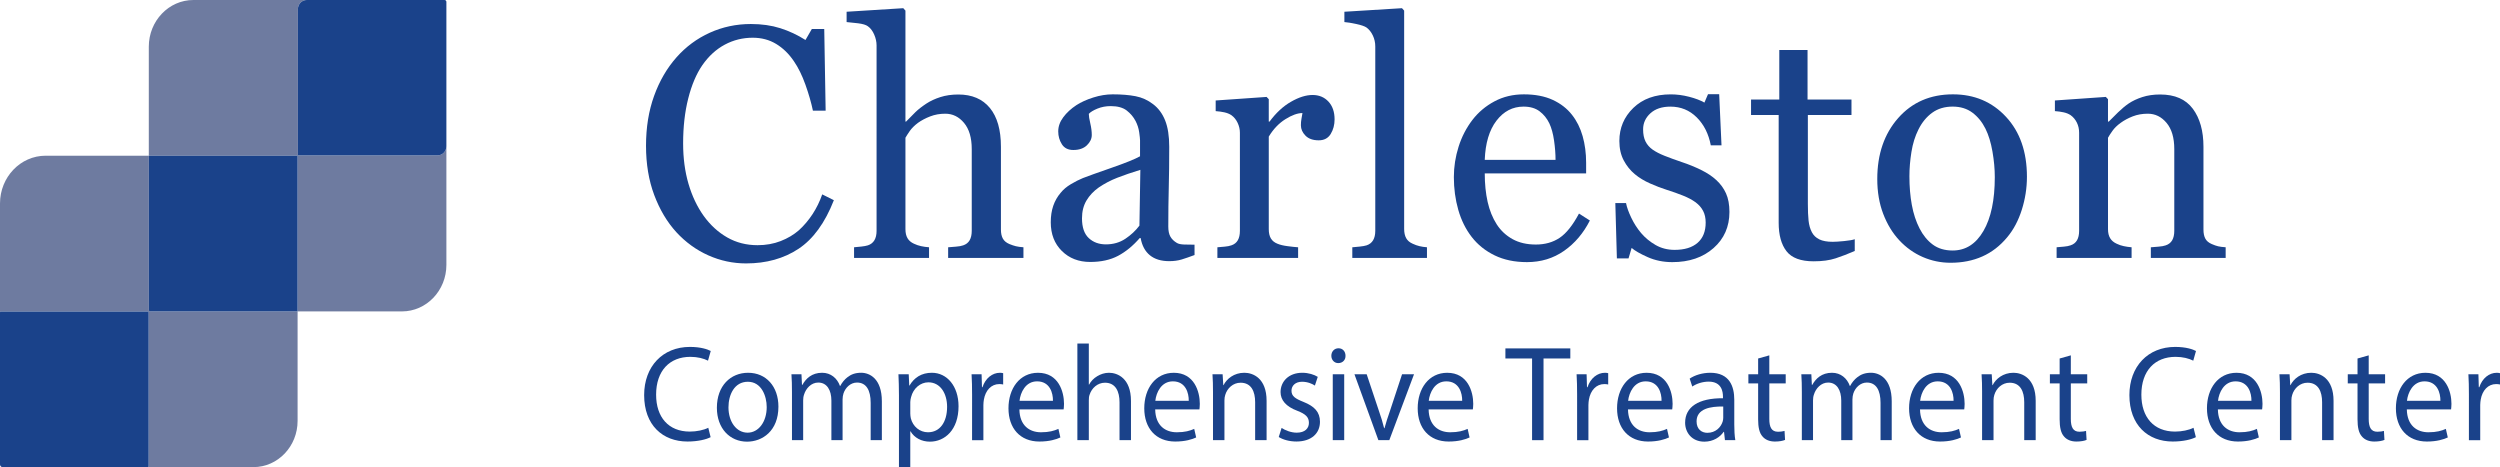
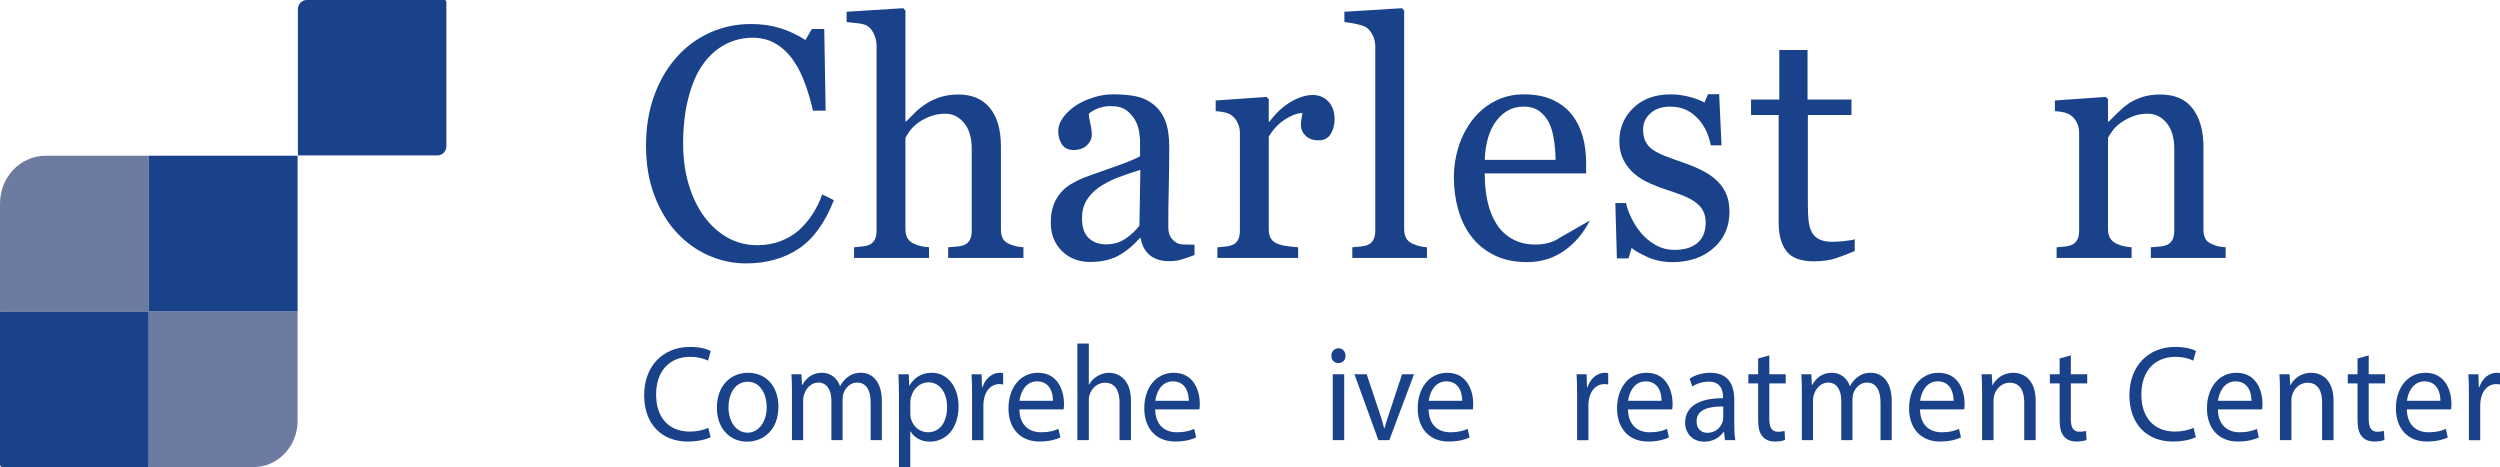
<svg xmlns="http://www.w3.org/2000/svg" version="1.1" id="Layer_1" x="0px" y="0px" viewBox="0 0 321.119 60" style="enable-background:new 0 0 321.119 60;" xml:space="preserve">
  <style type="text/css">.st0{fill:#6E7BA0;}.st1{fill:#1A428A;}</style>
  <g>
    <g>
-       <path class="st0" d="M56.206,19.959H38.297c-0.018,0-0.033-0.015-0.033-0.034V1.184C38.264,0.53,38.771,0,39.396,0    H24.844c-3.165,0-5.731,2.685-5.731,5.997V20h19.081c0.018,0,0.032,0.015,0.032,0.033V40h13.398    c3.156,0,5.714-2.677,5.714-5.979V18.775C57.338,19.429,56.831,19.959,56.206,19.959z" />
      <path class="st0" d="M19.113,39.807V20H5.865C2.626,20,0,22.748,0,26.138v13.979c0-0.054,0.042-0.098,0.094-0.098    h18.908c0.052,0,0.094,0.044,0.094,0.098V59.902c0,0.054-0.042,0.098-0.094,0.098h13.547    c3.135,0,5.676-2.659,5.676-5.94V40H19.297C19.195,40,19.113,39.914,19.113,39.807z" />
      <path class="st1" d="M38.194,20h-19.081v19.807c0,0.106,0.083,0.193,0.184,0.193h18.928V20.033    C38.225,20.015,38.211,20,38.194,20z" />
      <path class="st1" d="M19.095,59.902V40.116c0-0.054-0.042-0.098-0.094-0.098H0.094C0.042,40.018,0,40.062,0,40.116    v19.544C0,59.848,0.145,60,0.325,60h18.677C19.053,60,19.095,59.956,19.095,59.902z" />
      <path class="st1" d="M57.105,0H39.396c-0.625,0-1.132,0.53-1.132,1.184v18.741c0,0.019,0.015,0.034,0.033,0.034    h17.909c0.625,0,1.132-0.53,1.132-1.184V0.243C57.338,0.109,57.234,0,57.105,0z" />
    </g>
    <g>
      <path class="st1" d="M91.277,56.153c-0.535,0.28-1.604,0.56-2.974,0.56c-3.175,0-5.564-2.099-5.564-5.963    c0-3.689,2.389-6.19,5.881-6.19c1.403,0,2.289,0.315,2.673,0.524l-0.351,1.242    c-0.551-0.28-1.336-0.49-2.272-0.49c-2.64,0-4.394,1.767-4.394,4.861c0,2.886,1.587,4.739,4.328,4.739    c0.885,0,1.788-0.192,2.373-0.489L91.277,56.153z" />
      <path class="st1" d="M99.986,52.236c0,3.13-2.072,4.494-4.027,4.494c-2.189,0-3.877-1.679-3.877-4.354    c0-2.833,1.771-4.494,4.01-4.494C98.415,47.882,99.986,49.648,99.986,52.236z M93.57,52.324    c0,1.853,1.019,3.252,2.456,3.252c1.403,0,2.456-1.381,2.456-3.287c0-1.435-0.685-3.253-2.423-3.253    C94.322,49.036,93.57,50.715,93.57,52.324z" />
      <path class="st1" d="M101.726,50.365c0-0.874-0.017-1.591-0.067-2.291h1.287l0.067,1.364h0.05    c0.451-0.805,1.203-1.557,2.54-1.557c1.103,0,1.938,0.7,2.289,1.696h0.033c0.251-0.472,0.568-0.839,0.902-1.102    c0.484-0.385,1.019-0.595,1.788-0.595c1.069,0,2.657,0.734,2.657,3.673v4.983h-1.437v-4.791    c0-1.627-0.568-2.606-1.754-2.606c-0.835,0-1.487,0.646-1.737,1.398c-0.067,0.21-0.117,0.49-0.117,0.769v5.229    h-1.437v-5.071c0-1.347-0.568-2.325-1.688-2.325c-0.919,0-1.587,0.769-1.821,1.538    c-0.084,0.228-0.117,0.49-0.117,0.752v5.106h-1.437L101.726,50.365L101.726,50.365z" />
      <path class="st1" d="M115.47,50.838c0-1.085-0.033-1.959-0.067-2.764h1.32l0.067,1.452h0.034    c0.602-1.032,1.554-1.645,2.873-1.645c1.955,0,3.425,1.731,3.425,4.302c0,3.043-1.771,4.547-3.676,4.547    c-1.069,0-2.005-0.489-2.49-1.329h-0.033V60h-1.454V50.838z M116.923,53.093c0,0.228,0.033,0.438,0.067,0.63    c0.267,1.066,1.153,1.801,2.206,1.801c1.554,0,2.456-1.328,2.456-3.269c0-1.696-0.852-3.147-2.406-3.147    c-1.002,0-1.938,0.752-2.222,1.906c-0.05,0.192-0.1,0.419-0.1,0.629v1.451H116.923z" />
      <path class="st1" d="M124.862,50.715c0-0.996-0.017-1.853-0.067-2.641h1.287l0.05,1.661h0.066    c0.368-1.136,1.253-1.853,2.239-1.853c0.167,0,0.284,0.018,0.417,0.053v1.451    c-0.15-0.034-0.301-0.052-0.501-0.052c-1.036,0-1.771,0.821-1.972,1.976c-0.034,0.21-0.067,0.455-0.067,0.717    v4.512h-1.454L124.862,50.715L124.862,50.715z" />
      <path class="st1" d="M130.939,52.586c0.033,2.081,1.303,2.938,2.773,2.938c1.053,0,1.688-0.192,2.239-0.436    l0.251,1.102c-0.518,0.245-1.404,0.524-2.69,0.524c-2.489,0-3.976-1.714-3.976-4.267s1.437-4.564,3.792-4.564    c2.64,0,3.342,2.431,3.342,3.987c0,0.315-0.034,0.56-0.05,0.717H130.939z M135.25,51.484    c0.017-0.98-0.384-2.5-2.039-2.5c-1.487,0-2.139,1.434-2.255,2.5H135.25z" />
      <path class="st1" d="M138.386,44.123h1.47v5.28h0.034c0.234-0.436,0.602-0.821,1.052-1.084    c0.435-0.263,0.953-0.438,1.504-0.438c1.086,0,2.824,0.7,2.824,3.62v5.036h-1.47v-4.861    c0-1.364-0.484-2.518-1.872-2.518c-0.952,0-1.704,0.699-1.971,1.538c-0.084,0.21-0.101,0.438-0.101,0.734v5.106    h-1.47L138.386,44.123L138.386,44.123z" />
      <path class="st1" d="M148.382,52.586c0.033,2.081,1.303,2.938,2.773,2.938c1.053,0,1.688-0.192,2.239-0.436    l0.251,1.102c-0.518,0.245-1.404,0.524-2.69,0.524c-2.489,0-3.977-1.714-3.977-4.267s1.437-4.564,3.793-4.564    c2.64,0,3.342,2.431,3.342,3.987c0,0.315-0.034,0.56-0.05,0.717H148.382z M152.692,51.484    c0.017-0.98-0.384-2.5-2.039-2.5c-1.487,0-2.139,1.434-2.255,2.5H152.692z" />
-       <path class="st1" d="M155.807,50.365c0-0.874-0.017-1.591-0.067-2.291h1.303l0.084,1.399h0.034    c0.401-0.805,1.336-1.592,2.673-1.592c1.119,0,2.857,0.7,2.857,3.603v5.054h-1.47v-4.879    c0-1.364-0.484-2.5-1.872-2.5c-0.969,0-1.721,0.717-1.971,1.573c-0.067,0.192-0.101,0.455-0.101,0.717v5.089    h-1.47L155.807,50.365L155.807,50.365z" />
-       <path class="st1" d="M164.619,54.964c0.435,0.298,1.203,0.612,1.938,0.612c1.069,0,1.57-0.56,1.57-1.259    c0-0.734-0.417-1.137-1.503-1.557c-1.454-0.542-2.139-1.381-2.139-2.396c0-1.364,1.052-2.483,2.79-2.483    c0.819,0,1.537,0.245,1.988,0.525l-0.368,1.119c-0.317-0.21-0.902-0.49-1.654-0.49    c-0.869,0-1.353,0.524-1.353,1.154c0,0.699,0.484,1.015,1.537,1.434c1.403,0.56,2.122,1.294,2.122,2.554    c0,1.486-1.103,2.535-3.024,2.535c-0.885,0-1.704-0.228-2.272-0.577L164.619,54.964z" />
      <path class="st1" d="M172.827,45.696c0.018,0.524-0.351,0.944-0.935,0.944c-0.518,0-0.885-0.42-0.885-0.944    c0-0.542,0.384-0.962,0.919-0.962C172.476,44.734,172.827,45.154,172.827,45.696z M171.19,56.538v-8.464h1.47    v8.464H171.19z" />
      <path class="st1" d="M175.547,48.074l1.588,4.757c0.268,0.769,0.484,1.469,0.651,2.168h0.05    c0.185-0.699,0.418-1.398,0.685-2.168l1.57-4.757h1.537l-3.175,8.464h-1.403l-3.074-8.464    C173.977,48.074,175.547,48.074,175.547,48.074z" />
      <path class="st1" d="M183.504,52.586c0.033,2.081,1.303,2.938,2.773,2.938c1.053,0,1.688-0.192,2.238-0.436    l0.251,1.102c-0.518,0.245-1.403,0.524-2.69,0.524c-2.489,0-3.977-1.714-3.977-4.267s1.438-4.564,3.793-4.564    c2.641,0,3.342,2.431,3.342,3.987c0,0.315-0.033,0.56-0.05,0.717H183.504z M187.814,51.484    c0.017-0.98-0.385-2.5-2.039-2.5c-1.486,0-2.139,1.434-2.255,2.5H187.814z" />
-       <path class="st1" d="M196.792,46.046h-3.426V44.752h8.338v1.294h-3.442v10.492h-1.47L196.792,46.046L196.792,46.046z" />
      <path class="st1" d="M202.576,50.715c0-0.996-0.017-1.853-0.067-2.641h1.287l0.05,1.661h0.066    c0.368-1.136,1.254-1.853,2.239-1.853c0.167,0,0.284,0.018,0.418,0.053v1.451    c-0.15-0.034-0.301-0.052-0.501-0.052c-1.036,0-1.772,0.821-1.972,1.976c-0.034,0.21-0.067,0.455-0.067,0.717    v4.512h-1.453L202.576,50.715L202.576,50.715z" />
      <path class="st1" d="M209.111,52.586c0.033,2.081,1.304,2.938,2.773,2.938c1.053,0,1.688-0.192,2.239-0.436    l0.251,1.102c-0.519,0.245-1.404,0.524-2.69,0.524c-2.489,0-3.977-1.714-3.977-4.267s1.437-4.564,3.793-4.564    c2.64,0,3.342,2.431,3.342,3.987c0,0.315-0.034,0.56-0.051,0.717H209.111z M213.422,51.484    c0.017-0.98-0.384-2.5-2.038-2.5c-1.487,0-2.139,1.434-2.256,2.5H213.422z" />
      <path class="st1" d="M221.564,56.538l-0.117-1.066h-0.051c-0.451,0.664-1.319,1.259-2.473,1.259    c-1.637,0-2.473-1.207-2.473-2.431c0-2.046,1.737-3.165,4.862-3.147v-0.175c0-0.699-0.184-1.959-1.838-1.959    c-0.752,0-1.537,0.245-2.106,0.63l-0.334-1.015c0.668-0.454,1.638-0.752,2.656-0.752    c2.473,0,3.074,1.767,3.074,3.463v3.165c0,0.734,0.034,1.451,0.134,2.028L221.564,56.538L221.564,56.538z     M221.346,52.219c-1.603-0.035-3.425,0.263-3.425,1.906c0,0.997,0.635,1.469,1.387,1.469    c1.053,0,1.721-0.699,1.955-1.416c0.05-0.158,0.083-0.333,0.083-0.49L221.346,52.219L221.346,52.219z" />
      <path class="st1" d="M227.264,45.644v2.431h2.106v1.172h-2.106v4.564c0,1.049,0.284,1.644,1.103,1.644    c0.385,0,0.668-0.053,0.853-0.105l0.066,1.154c-0.284,0.123-0.735,0.21-1.303,0.21    c-0.685,0-1.236-0.228-1.587-0.646c-0.418-0.455-0.568-1.207-0.568-2.204v-4.616h-1.253v-1.172h1.253v-2.028    L227.264,45.644z" />
      <path class="st1" d="M231.443,50.365c0-0.874-0.017-1.591-0.067-2.291h1.287l0.066,1.364h0.05    c0.451-0.805,1.203-1.557,2.54-1.557c1.103,0,1.938,0.7,2.289,1.696h0.033c0.251-0.472,0.568-0.839,0.902-1.102    c0.484-0.385,1.02-0.595,1.788-0.595c1.069,0,2.656,0.734,2.656,3.673v4.983h-1.437v-4.791    c0-1.627-0.568-2.606-1.755-2.606c-0.835,0-1.486,0.646-1.737,1.398c-0.066,0.21-0.117,0.49-0.117,0.769v5.229    h-1.437v-5.071c0-1.347-0.568-2.325-1.688-2.325c-0.919,0-1.588,0.769-1.821,1.538    c-0.084,0.228-0.117,0.49-0.117,0.752v5.106h-1.437L231.443,50.365L231.443,50.365z" />
      <path class="st1" d="M246.621,52.586c0.033,2.081,1.303,2.938,2.773,2.938c1.053,0,1.688-0.192,2.238-0.436    l0.251,1.102c-0.518,0.245-1.403,0.524-2.69,0.524c-2.489,0-3.977-1.714-3.977-4.267s1.438-4.564,3.793-4.564    c2.641,0,3.342,2.431,3.342,3.987c0,0.315-0.033,0.56-0.05,0.717H246.621z M250.932,51.484    c0.017-0.98-0.385-2.5-2.039-2.5c-1.486,0-2.139,1.434-2.255,2.5H250.932z" />
      <path class="st1" d="M254.595,50.365c0-0.874-0.017-1.591-0.067-2.291h1.304l0.083,1.399h0.034    c0.4-0.805,1.336-1.592,2.673-1.592c1.119,0,2.857,0.7,2.857,3.603v5.054h-1.471v-4.879    c0-1.364-0.484-2.5-1.871-2.5c-0.969,0-1.721,0.717-1.972,1.573c-0.066,0.192-0.101,0.455-0.101,0.717v5.089    h-1.47v-6.173H254.595z" />
      <path class="st1" d="M265.993,45.644v2.431h2.106v1.172h-2.106v4.564c0,1.049,0.284,1.644,1.103,1.644    c0.384,0,0.668-0.053,0.852-0.105l0.067,1.154c-0.284,0.123-0.735,0.21-1.304,0.21    c-0.685,0-1.236-0.228-1.587-0.646c-0.418-0.455-0.568-1.207-0.568-2.204v-4.616h-1.253v-1.172h1.253v-2.028    L265.993,45.644z" />
      <path class="st1" d="M282.054,56.153c-0.534,0.28-1.603,0.56-2.974,0.56c-3.175,0-5.564-2.099-5.564-5.963    c0-3.689,2.389-6.19,5.881-6.19c1.403,0,2.289,0.315,2.673,0.524l-0.351,1.242    c-0.552-0.28-1.337-0.49-2.272-0.49c-2.64,0-4.394,1.767-4.394,4.861c0,2.886,1.587,4.739,4.327,4.739    c0.885,0,1.787-0.192,2.372-0.489L282.054,56.153z" />
      <path class="st1" d="M284.882,52.586c0.033,2.081,1.304,2.938,2.773,2.938c1.053,0,1.688-0.192,2.239-0.436    l0.251,1.102c-0.519,0.245-1.404,0.524-2.69,0.524c-2.489,0-3.977-1.714-3.977-4.267s1.437-4.564,3.793-4.564    c2.64,0,3.342,2.431,3.342,3.987c0,0.315-0.034,0.56-0.051,0.717H284.882z M289.192,51.484    c0.017-0.98-0.384-2.5-2.038-2.5c-1.487,0-2.139,1.434-2.256,2.5H289.192z" />
      <path class="st1" d="M292.855,50.365c0-0.874-0.017-1.591-0.066-2.291h1.303l0.084,1.399h0.033    c0.401-0.805,1.337-1.592,2.674-1.592c1.119,0,2.856,0.7,2.856,3.603v5.054h-1.47v-4.879    c0-1.364-0.485-2.5-1.872-2.5c-0.969,0-1.721,0.717-1.971,1.573c-0.067,0.192-0.101,0.455-0.101,0.717v5.089    h-1.471L292.855,50.365L292.855,50.365z" />
      <path class="st1" d="M304.255,45.644v2.431h2.104v1.172h-2.104v4.564c0,1.049,0.283,1.644,1.103,1.644    c0.384,0,0.668-0.053,0.852-0.105l0.067,1.154c-0.284,0.123-0.735,0.21-1.304,0.21    c-0.685,0-1.236-0.228-1.587-0.646c-0.418-0.455-0.568-1.207-0.568-2.204v-4.616h-1.253v-1.172h1.253v-2.028    L304.255,45.644z" />
      <path class="st1" d="M309.152,52.586c0.034,2.081,1.304,2.938,2.774,2.938c1.052,0,1.688-0.192,2.238-0.436    l0.251,1.102c-0.519,0.245-1.403,0.524-2.69,0.524c-2.489,0-3.977-1.714-3.977-4.267s1.438-4.564,3.793-4.564    c2.64,0,3.342,2.431,3.342,3.987c0,0.315-0.033,0.56-0.05,0.717H309.152z M313.464,51.484    c0.017-0.98-0.385-2.5-2.039-2.5c-1.487,0-2.139,1.434-2.256,2.5H313.464z" />
      <path class="st1" d="M317.126,50.715c0-0.996-0.017-1.853-0.066-2.641h1.286l0.05,1.661h0.067    c0.367-1.136,1.253-1.853,2.238-1.853c0.167,0,0.284,0.018,0.418,0.053v1.451    c-0.15-0.034-0.301-0.052-0.501-0.052c-1.036,0-1.772,0.821-1.972,1.976c-0.033,0.21-0.067,0.455-0.067,0.717    v4.512h-1.453V50.715z" />
    </g>
    <g>
      <path class="st1" d="M95.83,33.835c-1.687,0-3.304-0.346-4.851-1.036c-1.548-0.691-2.919-1.688-4.115-2.986    c-1.182-1.299-2.126-2.886-2.829-4.759c-0.704-1.873-1.056-3.984-1.056-6.335s0.345-4.482,1.036-6.397    c0.69-1.915,1.647-3.562,2.869-4.945c1.208-1.368,2.636-2.426,4.283-3.172s3.407-1.12,5.28-1.12    c1.394,0,2.656,0.18,3.785,0.539s2.205,0.863,3.228,1.513l0.817-1.409h1.595l0.179,10.485h-1.635    c-0.213-1.022-0.531-2.131-0.957-3.326c-0.425-1.194-0.923-2.207-1.494-3.036    c-0.637-0.939-1.394-1.675-2.271-2.207s-1.878-0.798-3.007-0.798c-1.288,0-2.487,0.297-3.596,0.892    c-1.108,0.594-2.068,1.473-2.877,2.634c-0.77,1.12-1.375,2.544-1.812,4.272    c-0.439,1.728-0.657,3.657-0.657,5.786c0,1.88,0.229,3.605,0.687,5.174c0.458,1.569,1.112,2.948,1.962,4.137    c0.85,1.175,1.855,2.095,3.017,2.758c1.162,0.664,2.46,0.995,3.894,0.995c1.076,0,2.065-0.176,2.968-0.528    c0.903-0.352,1.687-0.818,2.351-1.398c0.664-0.608,1.248-1.298,1.753-2.072c0.504-0.773,0.916-1.616,1.235-2.528    l1.496,0.746c-1.142,2.915-2.657,4.998-4.543,6.247C100.678,33.209,98.433,33.835,95.83,33.835z" />
      <path class="st1" d="M131.458,33.131h-9.671v-1.368c0.306-0.027,0.645-0.056,1.017-0.083s0.678-0.082,0.917-0.166    c0.372-0.124,0.648-0.342,0.827-0.652c0.18-0.311,0.27-0.715,0.27-1.212V19.143    c0-1.451-0.33-2.569-0.99-3.357s-1.462-1.181-2.408-1.181c-0.693,0-1.336,0.114-1.929,0.342    c-0.593,0.228-1.123,0.508-1.589,0.839c-0.453,0.346-0.8,0.691-1.04,1.036    c-0.24,0.346-0.426,0.636-0.56,0.87v11.749c0,0.47,0.09,0.857,0.269,1.161    c0.18,0.304,0.455,0.538,0.828,0.704c0.292,0.139,0.595,0.242,0.907,0.31c0.312,0.07,0.655,0.118,1.027,0.145    v1.368h-9.631v-1.368c0.304-0.027,0.621-0.059,0.951-0.093c0.33-0.035,0.607-0.087,0.832-0.156    c0.37-0.124,0.646-0.342,0.832-0.653c0.185-0.311,0.277-0.715,0.277-1.213V5.842c0-0.47-0.103-0.94-0.309-1.41    c-0.206-0.47-0.476-0.823-0.808-1.058c-0.239-0.179-0.662-0.307-1.266-0.383    c-0.606-0.076-1.094-0.128-1.466-0.156V1.509l7.278-0.456l0.279,0.31v14.257h0.08    c0.44-0.456,0.839-0.86,1.198-1.212c0.36-0.352,0.833-0.722,1.419-1.108    c0.506-0.332,1.102-0.608,1.788-0.829c0.685-0.221,1.455-0.332,2.307-0.332c1.758,0,3.109,0.577,4.055,1.73    s1.418,2.815,1.418,4.983v10.63c0,0.484,0.084,0.874,0.251,1.171s0.445,0.528,0.834,0.693    c0.308,0.125,0.585,0.219,0.833,0.28c0.248,0.062,0.572,0.107,0.974,0.135V33.131z" />
      <path class="st1" d="M153.435,32.758c-0.625,0.234-1.173,0.424-1.645,0.569s-1.007,0.218-1.605,0.218    c-1.037,0-1.865-0.252-2.483-0.756c-0.618-0.505-1.014-1.24-1.187-2.208h-0.12    c-0.864,0.995-1.792,1.754-2.781,2.28c-0.991,0.524-2.184,0.787-3.58,0.787c-1.476,0-2.689-0.47-3.639-1.409    c-0.951-0.939-1.426-2.168-1.426-3.688c0-0.788,0.106-1.492,0.319-2.114c0.213-0.622,0.532-1.181,0.958-1.678    c0.332-0.415,0.77-0.784,1.316-1.109c0.545-0.324,1.057-0.583,1.536-0.777c0.598-0.235,1.811-0.67,3.639-1.306    c1.828-0.635,3.061-1.132,3.699-1.492v-2.052c0-0.179-0.037-0.524-0.109-1.036    c-0.073-0.511-0.23-0.995-0.469-1.451c-0.266-0.511-0.642-0.957-1.127-1.336s-1.173-0.57-2.063-0.57    c-0.612,0-1.18,0.107-1.705,0.321c-0.525,0.214-0.894,0.439-1.107,0.674c0,0.276,0.063,0.684,0.19,1.222    c0.127,0.539,0.19,1.036,0.19,1.492c0,0.484-0.209,0.926-0.628,1.326c-0.419,0.401-1,0.601-1.745,0.601    c-0.665,0-1.154-0.245-1.466-0.736c-0.312-0.49-0.469-1.039-0.469-1.647c0-0.635,0.216-1.243,0.648-1.823    c0.432-0.58,0.993-1.098,1.685-1.554c0.599-0.387,1.323-0.715,2.174-0.984    c0.851-0.27,1.682-0.404,2.493-0.404c1.117,0,2.09,0.08,2.921,0.238c0.831,0.159,1.585,0.5,2.264,1.025    c0.678,0.511,1.193,1.206,1.545,2.083c0.352,0.877,0.528,2.007,0.528,3.388c0,1.976-0.02,3.727-0.06,5.253    c-0.04,1.527-0.06,3.195-0.06,5.004c0,0.539,0.089,0.967,0.269,1.285c0.18,0.318,0.455,0.587,0.828,0.808    c0.199,0.125,0.515,0.193,0.947,0.207c0.432,0.014,0.874,0.021,1.326,0.021V32.758z M146.476,21.816    c-1.13,0.346-2.121,0.685-2.971,1.018c-0.851,0.332-1.642,0.748-2.373,1.246    c-0.665,0.471-1.19,1.028-1.575,1.672c-0.386,0.644-0.578,1.409-0.578,2.294c0,1.149,0.289,1.994,0.867,2.534    s1.312,0.81,2.204,0.81c0.943,0,1.774-0.239,2.492-0.716c0.718-0.477,1.323-1.042,1.815-1.692L146.476,21.816z    " />
      <path class="st1" d="M171.424,15.331c0,0.704-0.166,1.33-0.498,1.875c-0.332,0.546-0.844,0.818-1.535,0.818    c-0.745,0-1.313-0.2-1.705-0.601c-0.392-0.4-0.588-0.843-0.588-1.326c0-0.304,0.023-0.581,0.07-0.829    s0.09-0.497,0.13-0.746c-0.625,0-1.356,0.263-2.193,0.788c-0.838,0.525-1.549,1.271-2.134,2.238v11.895    c0,0.484,0.09,0.877,0.269,1.181c0.18,0.304,0.462,0.531,0.848,0.684c0.332,0.139,0.761,0.242,1.286,0.31    c0.525,0.07,0.98,0.118,1.366,0.145v1.368h-10.369v-1.368c0.306-0.027,0.622-0.056,0.947-0.083    s0.608-0.082,0.848-0.166c0.372-0.123,0.648-0.34,0.828-0.651c0.179-0.31,0.269-0.714,0.269-1.211v-12.605    c0-0.428-0.097-0.849-0.289-1.262c-0.193-0.414-0.462-0.745-0.808-0.994c-0.253-0.166-0.552-0.286-0.897-0.362    c-0.346-0.076-0.718-0.127-1.117-0.155v-1.368l6.54-0.456l0.279,0.29v2.88h0.1    c0.824-1.119,1.741-1.969,2.752-2.549c1.01-0.581,1.934-0.871,2.772-0.871c0.838,0,1.519,0.284,2.044,0.85    C171.162,13.618,171.424,14.377,171.424,15.331z" />
      <path class="st1" d="M183.292,33.131h-9.592v-1.368c0.306-0.027,0.631-0.059,0.978-0.093    c0.345-0.035,0.631-0.087,0.857-0.156c0.372-0.124,0.651-0.342,0.837-0.653c0.186-0.311,0.279-0.715,0.279-1.213    V5.966c0-0.498-0.103-0.964-0.309-1.4c-0.206-0.435-0.476-0.777-0.808-1.026    c-0.239-0.166-0.678-0.318-1.316-0.456s-1.15-0.221-1.535-0.249V1.509l7.398-0.456l0.279,0.31v28.037    c0,0.484,0.086,0.881,0.259,1.191c0.173,0.311,0.452,0.549,0.838,0.715c0.292,0.139,0.581,0.242,0.867,0.31    c0.286,0.07,0.608,0.118,0.967,0.145V33.131z" />
-       <path class="st1" d="M204.213,28.323c-0.825,1.63-1.928,2.929-3.31,3.896c-1.383,0.967-2.971,1.45-4.766,1.45    c-1.582,0-2.968-0.29-4.158-0.87c-1.19-0.58-2.17-1.367-2.941-2.362c-0.771-0.995-1.346-2.155-1.725-3.481    s-0.568-2.728-0.568-4.207c0-1.326,0.203-2.628,0.608-3.906c0.405-1.278,1-2.428,1.785-3.45    c0.758-0.981,1.698-1.772,2.822-2.373c1.123-0.601,2.383-0.901,3.778-0.901c1.436,0,2.666,0.235,3.689,0.704    c1.023,0.47,1.855,1.112,2.492,1.927c0.611,0.774,1.067,1.685,1.366,2.735    c0.299,1.05,0.449,2.19,0.449,3.419v1.368h-13.021c0,1.343,0.123,2.562,0.369,3.656    c0.246,1.094,0.635,2.056,1.167,2.887c0.519,0.803,1.196,1.437,2.034,1.9s1.835,0.695,2.991,0.695    c1.183,0,2.204-0.288,3.061-0.864s1.685-1.614,2.482-3.114L204.213,28.323z M199.806,20.532    c0-0.771-0.064-1.598-0.19-2.479c-0.127-0.881-0.329-1.618-0.608-2.211c-0.306-0.633-0.725-1.149-1.256-1.549    c-0.532-0.399-1.216-0.599-2.054-0.599c-1.396,0-2.556,0.603-3.48,1.808s-1.425,2.882-1.505,5.031H199.806z" />
+       <path class="st1" d="M204.213,28.323c-0.825,1.63-1.928,2.929-3.31,3.896c-1.383,0.967-2.971,1.45-4.766,1.45    c-1.582,0-2.968-0.29-4.158-0.87c-1.19-0.58-2.17-1.367-2.941-2.362c-0.771-0.995-1.346-2.155-1.725-3.481    s-0.568-2.728-0.568-4.207c0-1.326,0.203-2.628,0.608-3.906c0.405-1.278,1-2.428,1.785-3.45    c0.758-0.981,1.698-1.772,2.822-2.373c1.123-0.601,2.383-0.901,3.778-0.901c1.436,0,2.666,0.235,3.689,0.704    c1.023,0.47,1.855,1.112,2.492,1.927c0.611,0.774,1.067,1.685,1.366,2.735    c0.299,1.05,0.449,2.19,0.449,3.419v1.368h-13.021c0,1.343,0.123,2.562,0.369,3.656    c0.246,1.094,0.635,2.056,1.167,2.887c0.519,0.803,1.196,1.437,2.034,1.9s1.835,0.695,2.991,0.695    c1.183,0,2.204-0.288,3.061-0.864L204.213,28.323z M199.806,20.532    c0-0.771-0.064-1.598-0.19-2.479c-0.127-0.881-0.329-1.618-0.608-2.211c-0.306-0.633-0.725-1.149-1.256-1.549    c-0.532-0.399-1.216-0.599-2.054-0.599c-1.396,0-2.556,0.603-3.48,1.808s-1.425,2.882-1.505,5.031H199.806z" />
      <path class="st1" d="M220.447,23.122c0.545,0.498,0.964,1.071,1.256,1.72s0.439,1.443,0.439,2.383    c0,1.893-0.681,3.44-2.044,4.642c-1.363,1.202-3.127,1.803-5.294,1.803c-1.144,0-2.197-0.214-3.161-0.642    c-0.964-0.429-1.652-0.822-2.064-1.182l-0.399,1.347h-1.495l-0.2-7.107h1.376    c0.106,0.54,0.332,1.172,0.678,1.893c0.345,0.721,0.764,1.372,1.256,1.954c0.519,0.61,1.14,1.123,1.865,1.539    c0.724,0.416,1.539,0.623,2.442,0.623c1.276,0,2.26-0.302,2.952-0.906c0.691-0.605,1.037-1.469,1.037-2.595    c0-0.58-0.109-1.081-0.329-1.502c-0.219-0.421-0.541-0.79-0.967-1.108c-0.439-0.318-0.977-0.605-1.615-0.86    c-0.638-0.256-1.35-0.508-2.134-0.756c-0.625-0.193-1.319-0.46-2.084-0.798    c-0.764-0.338-1.419-0.736-1.964-1.191c-0.585-0.483-1.064-1.078-1.436-1.782s-0.558-1.534-0.558-2.487    c0-1.671,0.598-3.087,1.794-4.248c1.197-1.16,2.798-1.74,4.806-1.74c0.77,0,1.558,0.103,2.363,0.31    c0.804,0.207,1.458,0.456,1.964,0.746l0.459-1.078h1.435l0.299,6.569h-1.376    c-0.279-1.47-0.881-2.667-1.805-3.589c-0.924-0.922-2.051-1.384-3.38-1.384c-1.09,0-1.948,0.285-2.572,0.856    c-0.625,0.571-0.938,1.259-0.938,2.066c0,0.622,0.103,1.14,0.309,1.554c0.206,0.414,0.515,0.767,0.927,1.057    c0.399,0.276,0.9,0.536,1.506,0.777c0.605,0.242,1.353,0.515,2.243,0.819c0.877,0.29,1.705,0.628,2.482,1.015    C219.301,22.224,219.942,22.652,220.447,23.122z" />
      <path class="st1" d="M238.238,32.239c-0.864,0.373-1.682,0.688-2.453,0.942c-0.771,0.256-1.715,0.384-2.832,0.384    c-1.648,0-2.809-0.432-3.48-1.295s-1.007-2.083-1.007-3.658V14.771h-3.549v-1.989h3.629V6.42h3.629v6.362h5.643    v1.989h-5.603v11.418c0,0.857,0.03,1.572,0.09,2.145c0.06,0.573,0.202,1.074,0.429,1.502    c0.212,0.401,0.531,0.705,0.957,0.912c0.425,0.207,0.997,0.311,1.715,0.311c0.332,0,0.821-0.031,1.466-0.094    c0.644-0.062,1.1-0.142,1.366-0.238V32.239z" />
-       <path class="st1" d="M260.355,22.707c0,1.437-0.22,2.849-0.659,4.237c-0.44,1.389-1.065,2.566-1.877,3.533    c-0.918,1.106-1.983,1.927-3.194,2.465c-1.211,0.539-2.568,0.809-4.072,0.809c-1.251,0-2.442-0.245-3.573-0.735    c-1.131-0.49-2.136-1.205-3.014-2.145c-0.865-0.925-1.554-2.055-2.066-3.388s-0.768-2.829-0.768-4.486    c0-3.191,0.894-5.802,2.685-7.833c1.79-2.031,4.135-3.046,7.036-3.046c2.755,0,5.027,0.963,6.817,2.891    C259.46,16.936,260.355,19.502,260.355,22.707z M256.227,22.748c0-1.036-0.1-2.13-0.3-3.284    c-0.2-1.153-0.499-2.131-0.898-2.932c-0.426-0.856-0.986-1.544-1.678-2.062    c-0.693-0.518-1.539-0.777-2.537-0.777c-1.026,0-1.901,0.263-2.627,0.788c-0.726,0.525-1.315,1.243-1.768,2.155    c-0.426,0.843-0.726,1.803-0.899,2.88s-0.26,2.121-0.26,3.129c0,1.326,0.103,2.552,0.31,3.678    c0.206,1.126,0.536,2.131,0.989,3.015c0.453,0.884,1.022,1.578,1.708,2.083c0.685,0.505,1.535,0.757,2.547,0.757    c1.665,0,2.983-0.836,3.955-2.508C255.741,27.998,256.227,25.691,256.227,22.748z" />
      <path class="st1" d="M285.881,33.131H276.27v-1.368c0.306-0.027,0.641-0.056,1.007-0.083    c0.365-0.027,0.668-0.082,0.907-0.166c0.372-0.124,0.648-0.342,0.828-0.652c0.179-0.311,0.269-0.715,0.269-1.212    V19.143c0-1.451-0.33-2.569-0.99-3.357s-1.462-1.181-2.408-1.181c-0.707,0-1.353,0.114-1.939,0.342    c-0.586,0.228-1.106,0.508-1.559,0.839c-0.44,0.318-0.79,0.66-1.049,1.026    c-0.26,0.366-0.45,0.66-0.569,0.88v11.749c0,0.47,0.093,0.857,0.279,1.161    c0.186,0.304,0.465,0.538,0.837,0.704c0.279,0.139,0.582,0.242,0.907,0.31c0.326,0.07,0.661,0.118,1.007,0.145    v1.368h-9.631v-1.368c0.306-0.027,0.622-0.056,0.947-0.083s0.608-0.082,0.848-0.166    c0.372-0.123,0.648-0.34,0.828-0.651c0.179-0.31,0.269-0.714,0.269-1.211v-12.605    c0-0.469-0.097-0.9-0.289-1.294c-0.193-0.393-0.462-0.714-0.808-0.962c-0.253-0.166-0.552-0.286-0.897-0.362    c-0.346-0.076-0.718-0.127-1.117-0.155v-1.368l6.54-0.456l0.279,0.29v2.88h0.1    c0.319-0.332,0.718-0.729,1.196-1.192c0.478-0.462,0.931-0.839,1.356-1.129c0.492-0.332,1.077-0.608,1.755-0.829    c0.678-0.221,1.442-0.332,2.293-0.332c1.887,0,3.287,0.611,4.197,1.834s1.366,2.849,1.366,4.88v10.63    c0,0.484,0.08,0.874,0.24,1.171c0.159,0.297,0.432,0.528,0.817,0.693c0.319,0.139,0.595,0.236,0.828,0.291    c0.232,0.055,0.555,0.097,0.967,0.124V33.131z" />
    </g>
  </g>
</svg>